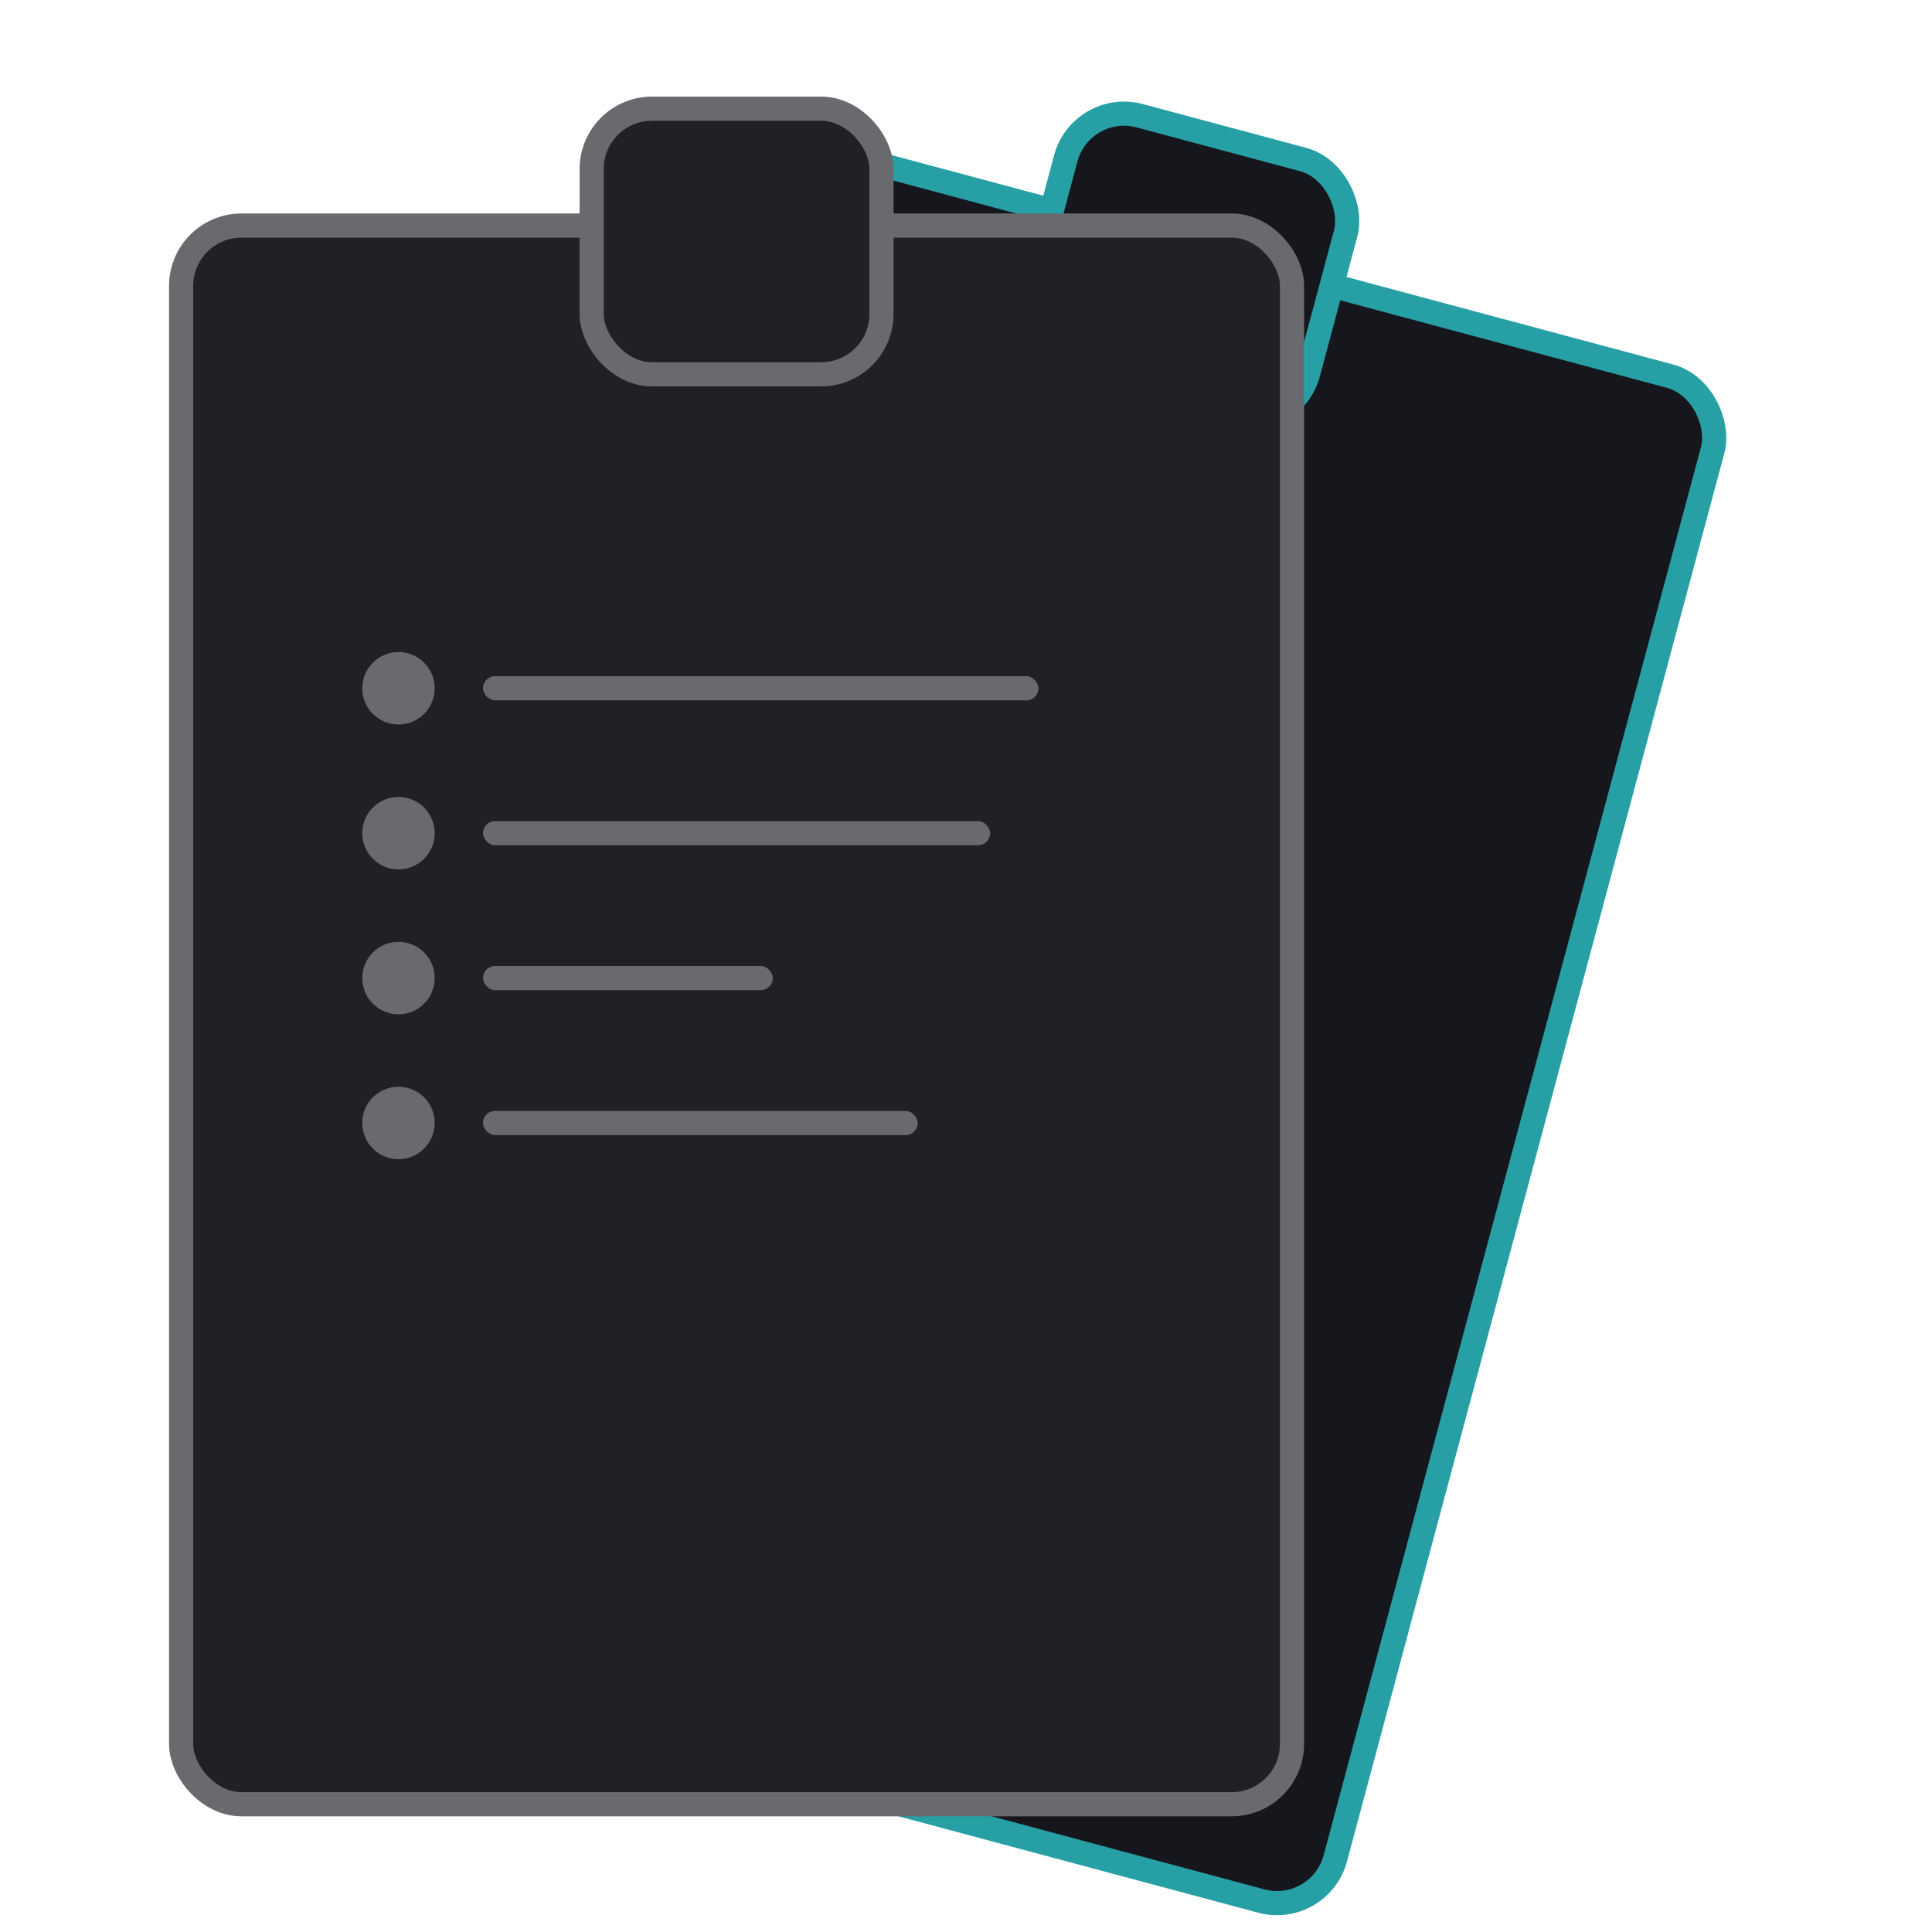
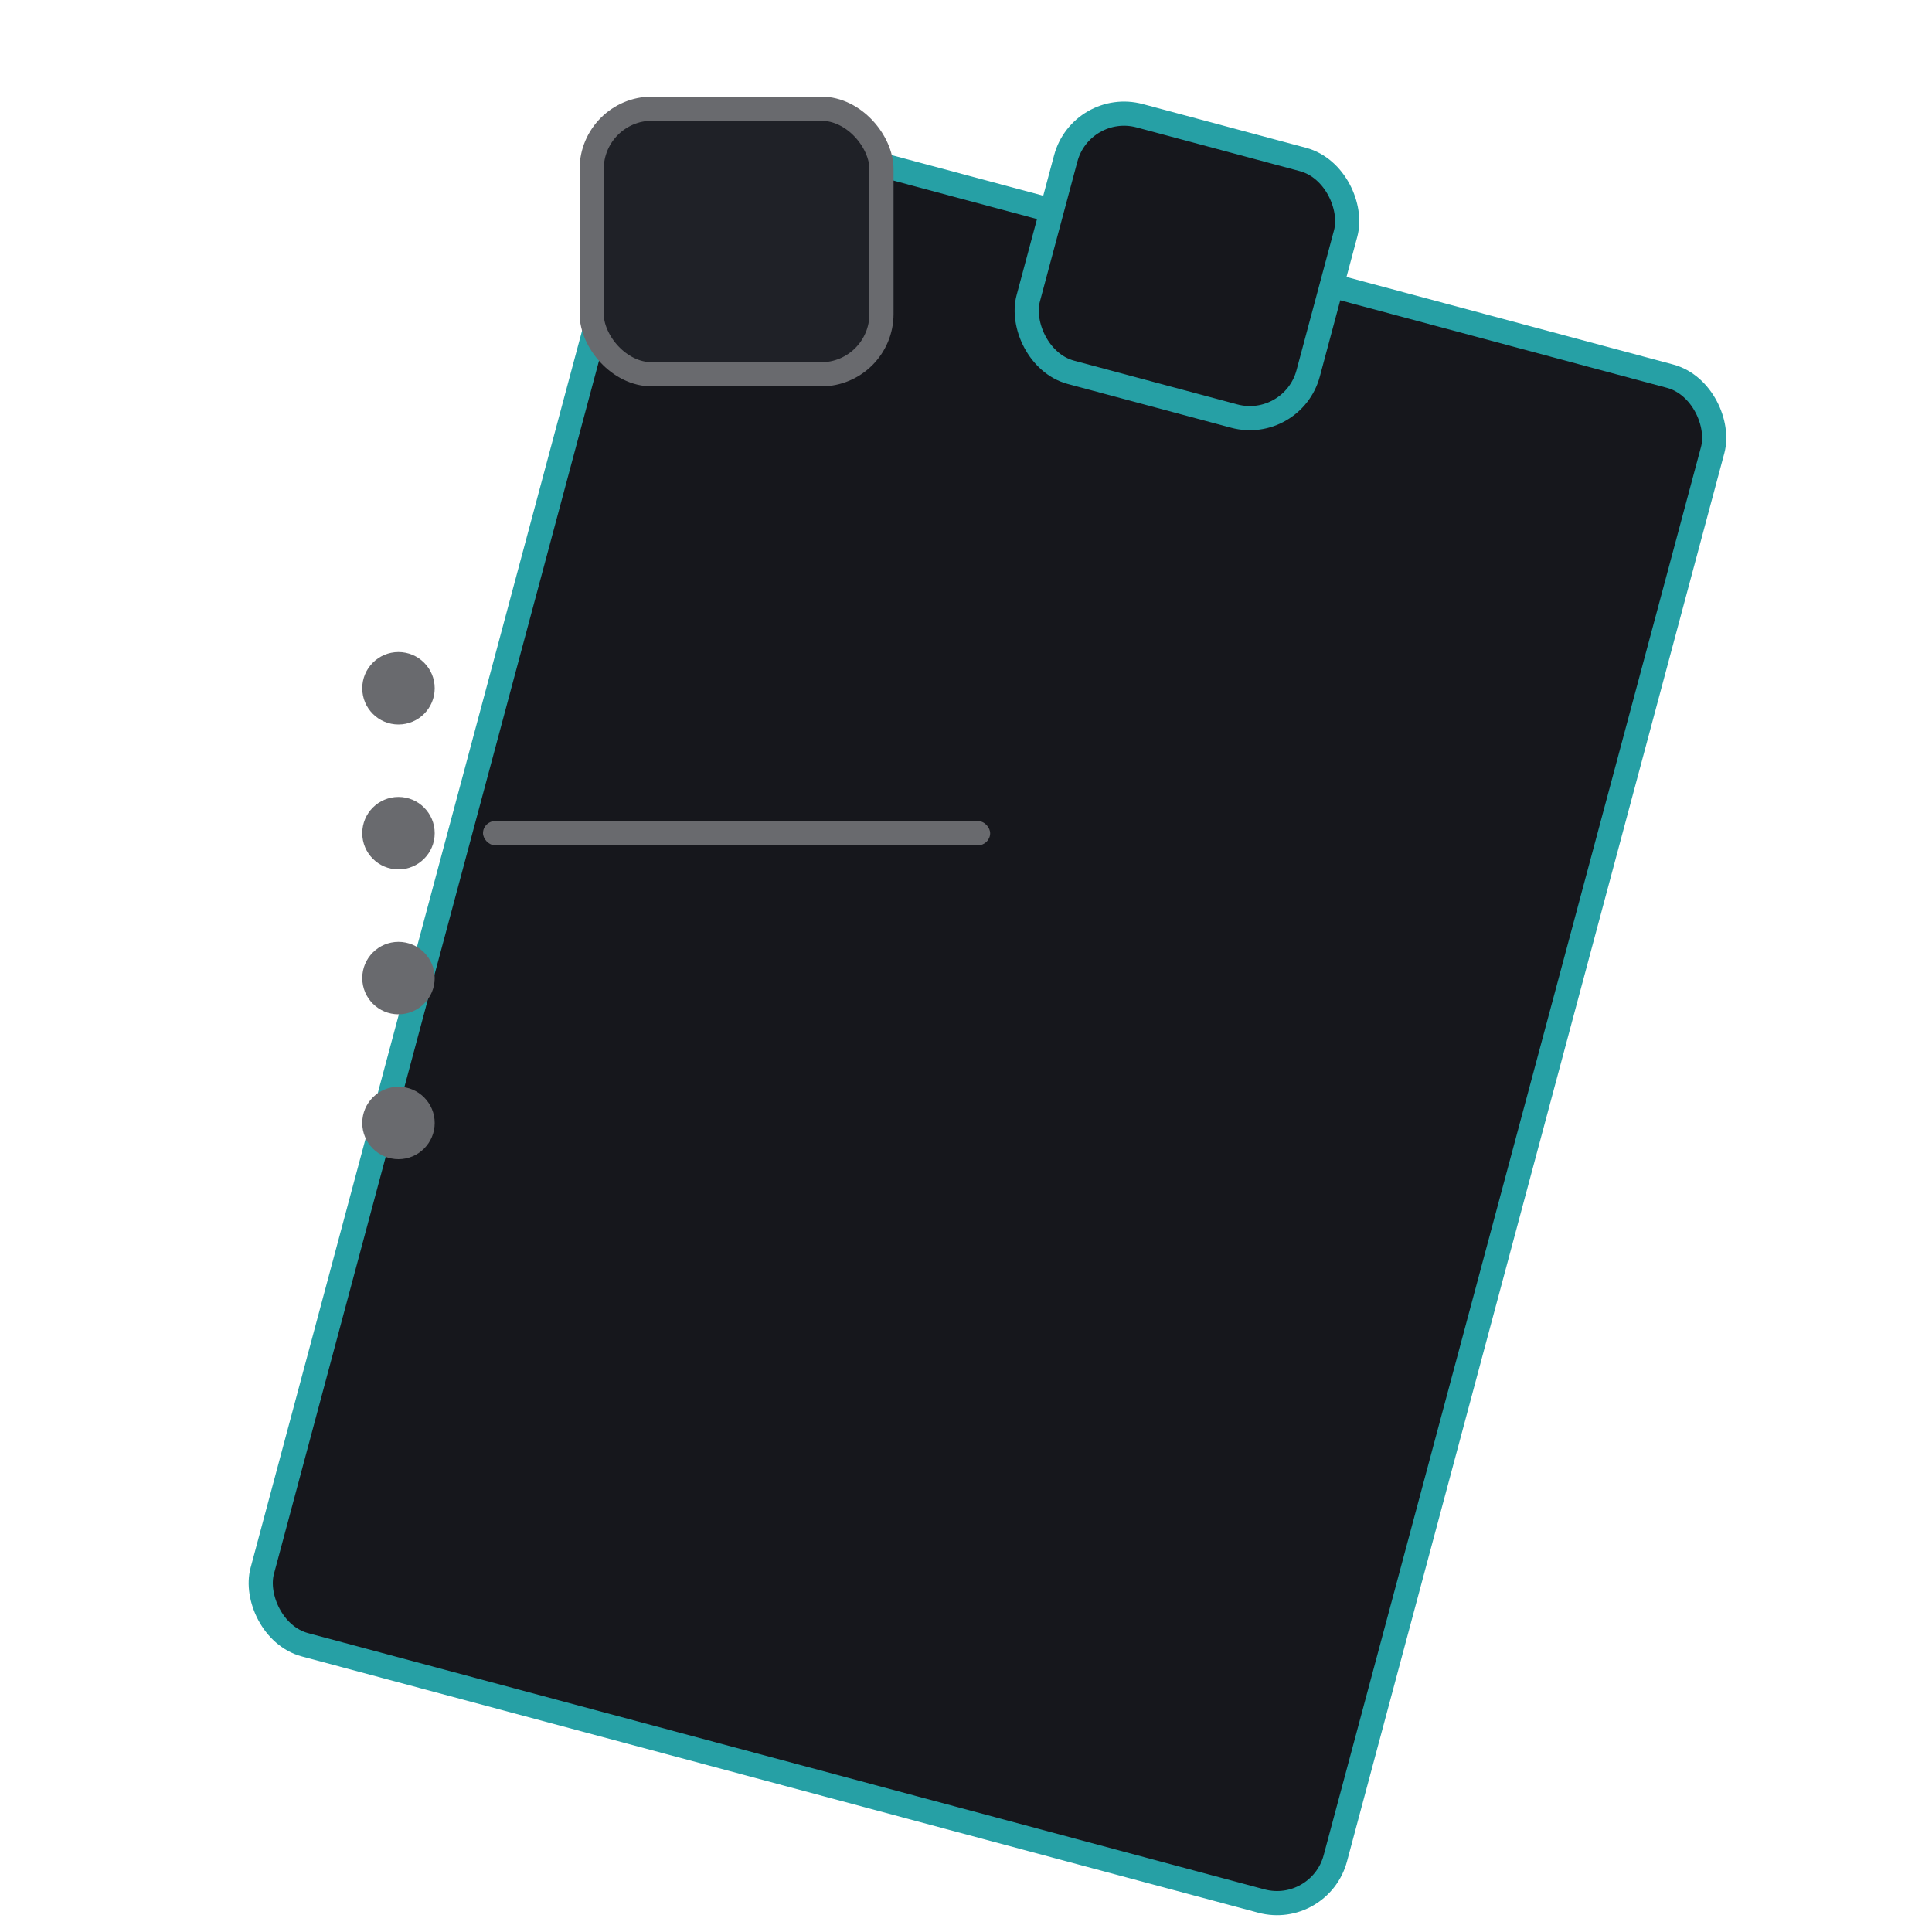
<svg xmlns="http://www.w3.org/2000/svg" width="80" height="80" viewBox="0 0 80 80" fill="none">
  <rect x="27.132" y="4.317" width="46" height="65.37" rx="2.5" transform="rotate(15 27.132 4.317)" fill="#16171C" stroke="#26A0A5" />
  <rect x="44.777" y="4.145" width="12" height="11" rx="2.5" transform="rotate(15 44.777 4.145)" fill="#16171C" stroke="#26A0A5" />
-   <rect x="7.5" y="9.34" width="46" height="65.37" rx="2.5" fill="#1F2127" stroke="#696A6E" />
  <rect x="24.5" y="4.5" width="12" height="11" rx="2.5" fill="#1F2127" stroke="#696A6E" />
-   <rect x="20" y="28" width="23" height="1" rx="0.5" fill="#696A6E" />
  <circle cx="16.5" cy="28.5" r="1.5" fill="#696A6E" />
  <rect x="20" y="34" width="21" height="1" rx="0.5" fill="#696A6E" />
  <circle cx="16.5" cy="34.5" r="1.5" fill="#696A6E" />
-   <rect x="20" y="40" width="12" height="1" rx="0.5" fill="#696A6E" />
  <circle cx="16.5" cy="40.5" r="1.5" fill="#696A6E" />
-   <rect x="20" y="46" width="18" height="1" rx="0.5" fill="#696A6E" />
  <circle cx="16.5" cy="46.5" r="1.5" fill="#696A6E" />
</svg>